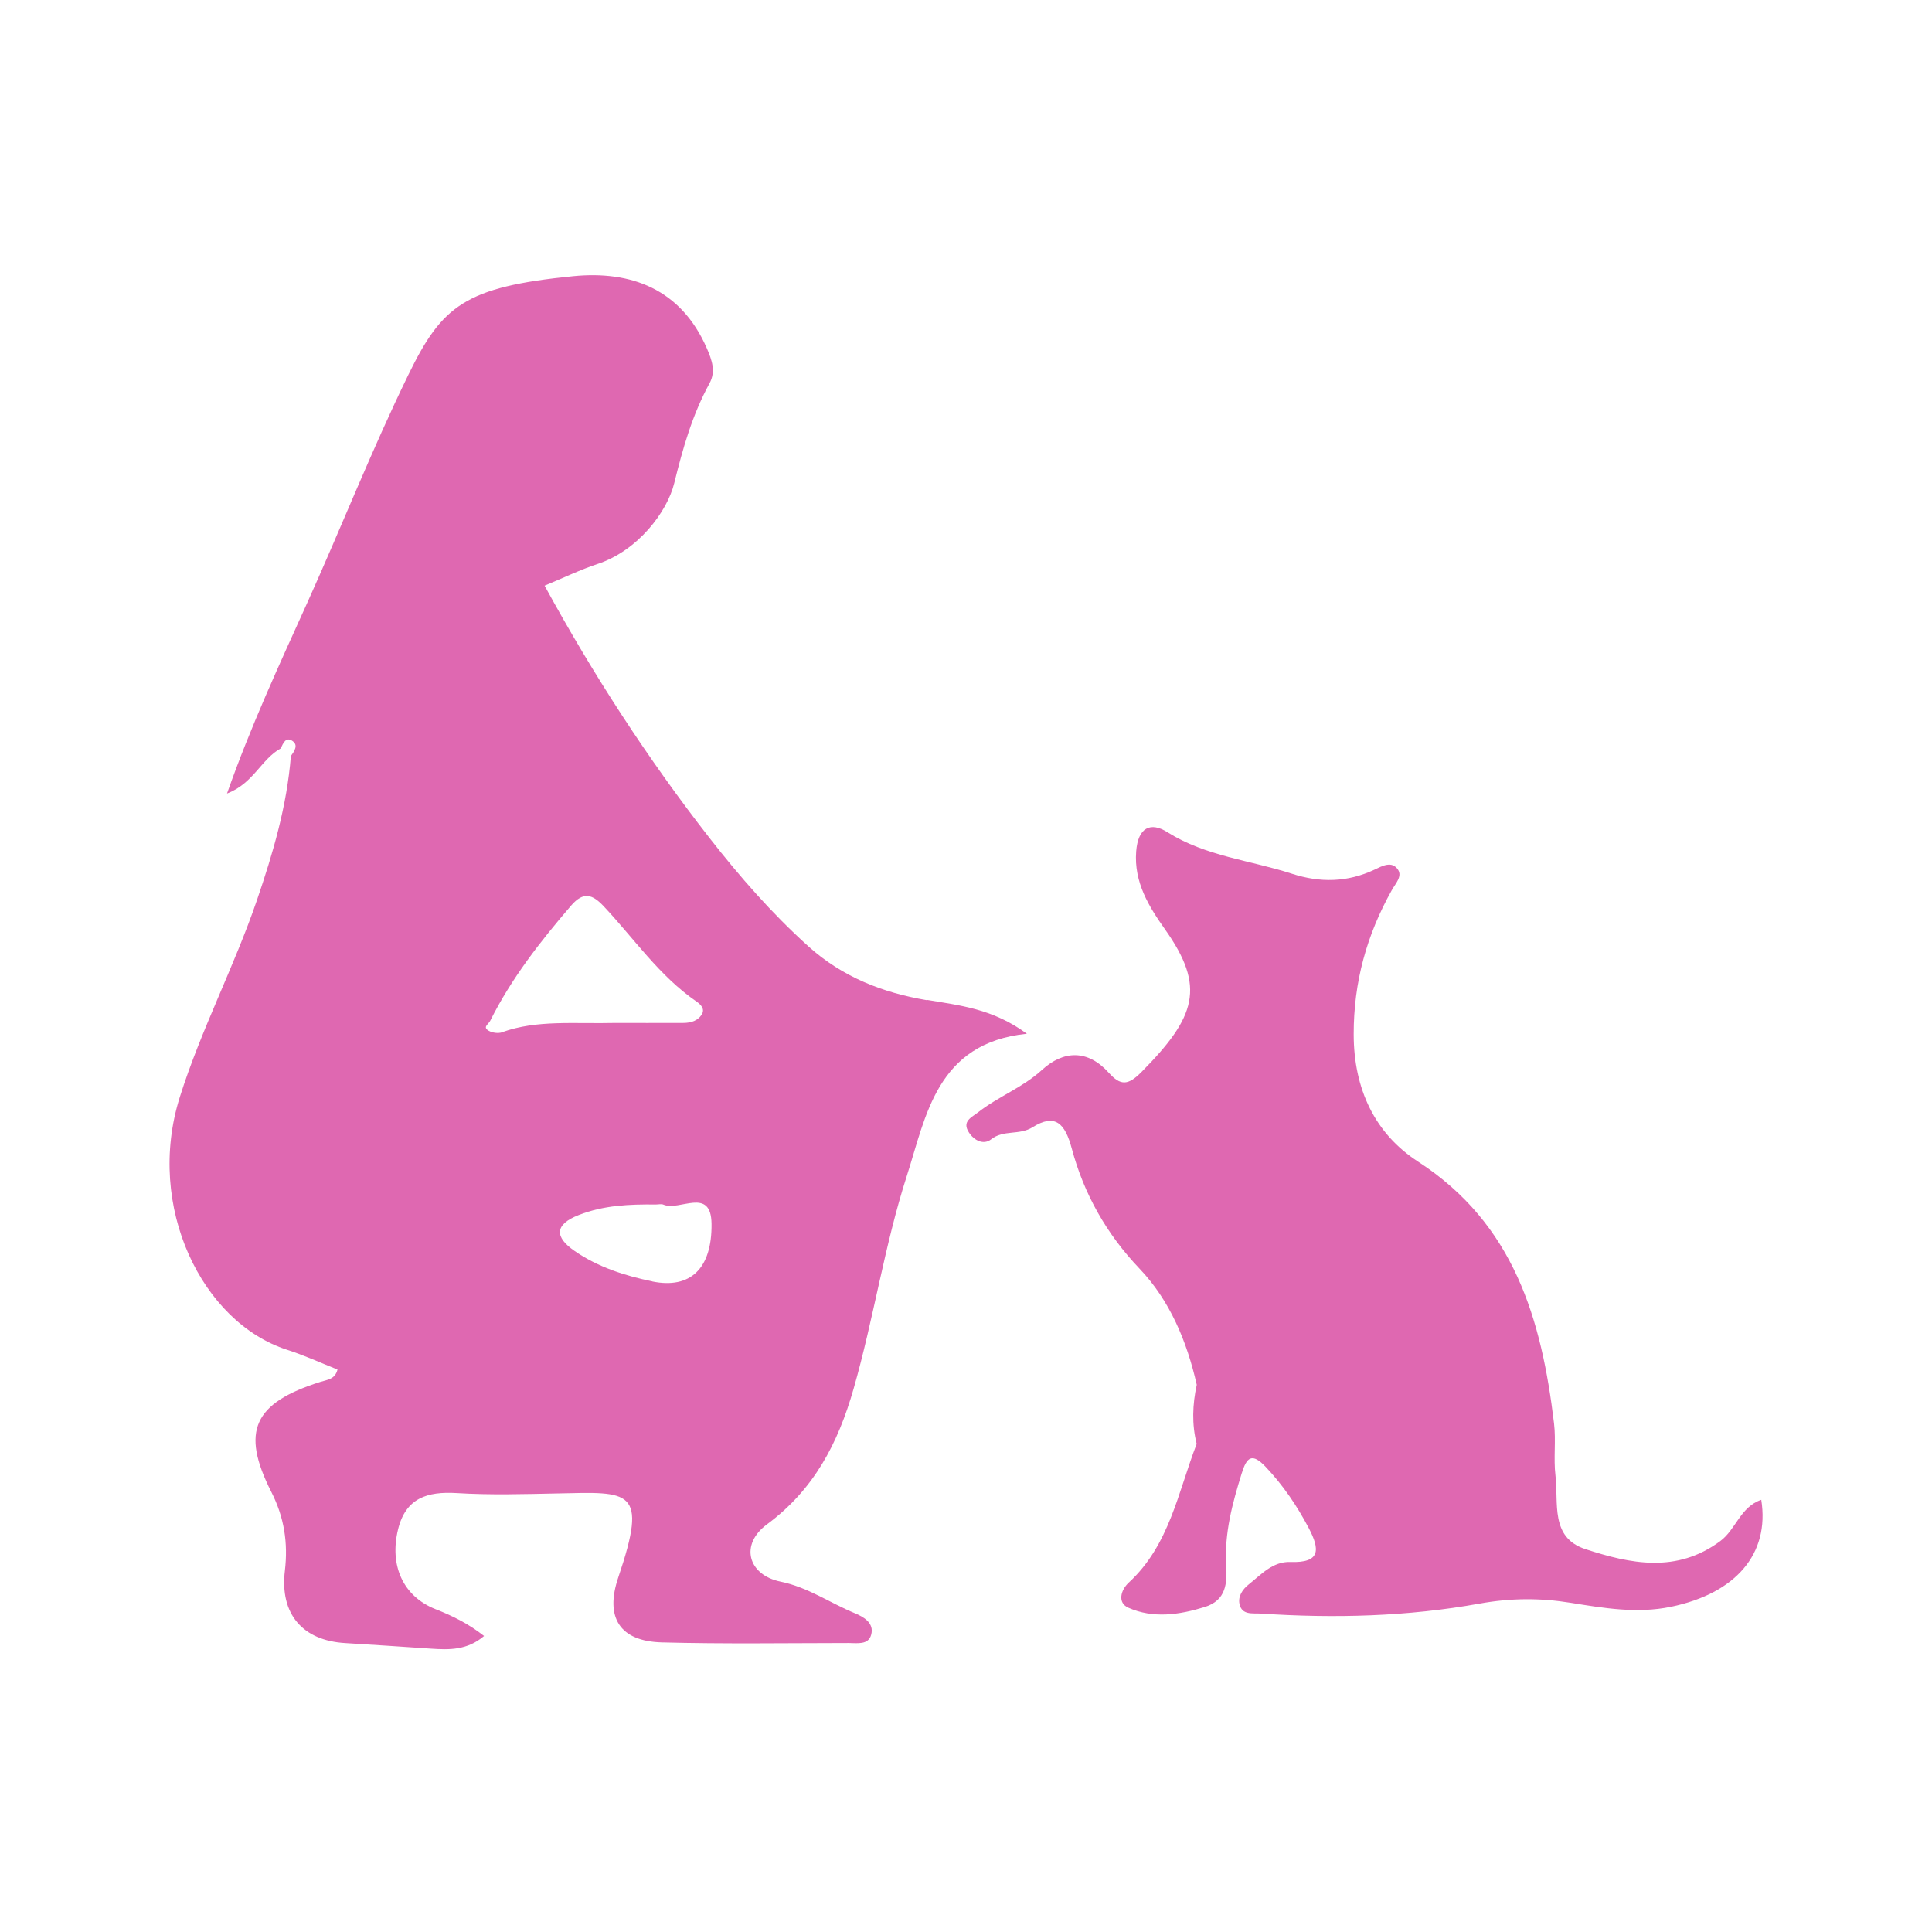
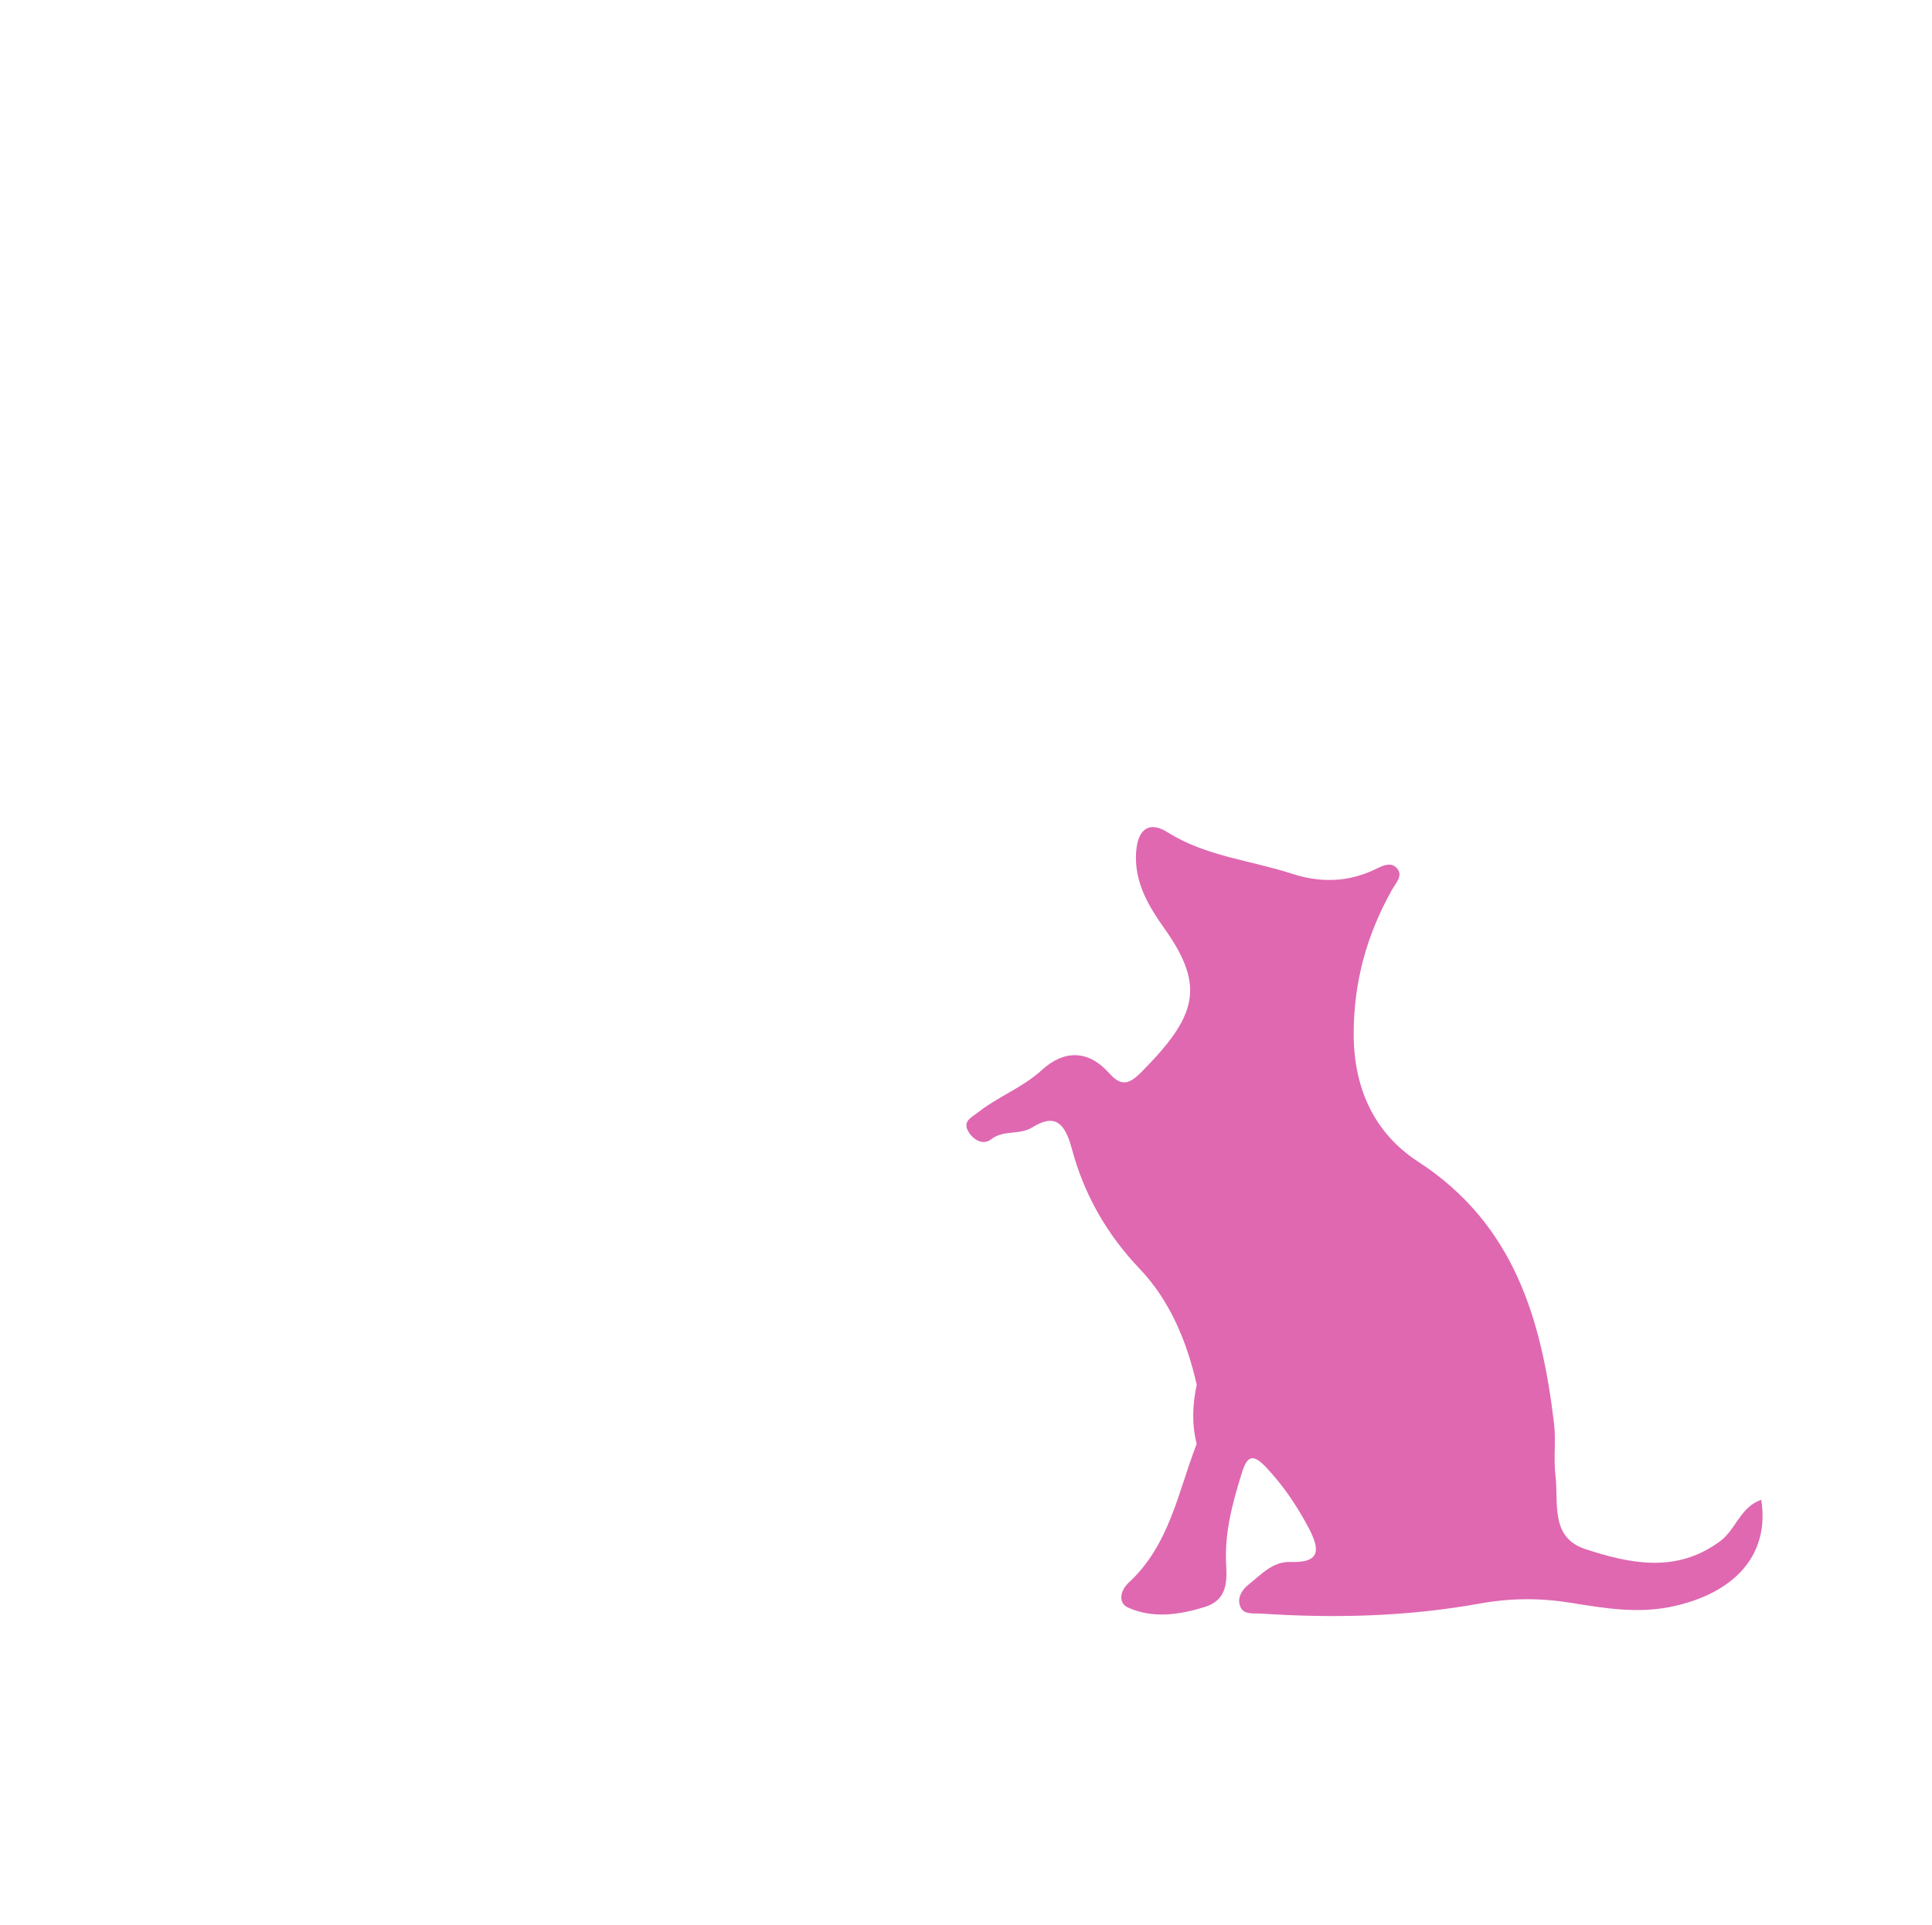
<svg xmlns="http://www.w3.org/2000/svg" id="Layer_1" viewBox="0 0 280.16 279.1">
  <defs>
    <style>.cls-1{fill:#df68b1;stroke-width:0px;}</style>
  </defs>
  <path class="cls-1" d="M255.39,217.5c-3.02,1.02-3.66,4.29-5.92,5.97-6.33,4.71-13.04,3.31-19.58,1.17-5.14-1.68-3.86-6.73-4.33-10.66-.3-2.5.09-5.08-.21-7.58-1.81-15.09-5.78-28.9-19.72-37.95-6.26-4.07-9.32-10.52-9.33-18.45-.01-7.59,1.89-14.44,5.54-20.94.53-.94,1.53-1.97.89-2.94-.91-1.36-2.35-.51-3.41-.01-3.94,1.85-7.88,1.92-11.98.59-6.03-1.96-12.48-2.51-18.07-6.03-2.41-1.52-4.24-.7-4.51,2.78-.36,4.53,1.9,8.09,4.18,11.32,5.92,8.36,4.52,12.67-3.44,20.71-1.95,1.97-3.03,1.95-4.71.09-3.06-3.4-6.57-3.27-9.7-.41-2.8,2.56-6.32,3.84-9.24,6.13-.94.74-2.39,1.3-1.36,2.91.77,1.21,2.15,1.87,3.23,1.02,1.82-1.44,4.08-.54,6.02-1.76,3.24-2.02,4.69-.61,5.68,3.1,1.75,6.54,5,12.35,9.83,17.42,4.4,4.61,6.87,10.56,8.29,16.83-.62,2.86-.73,5.72-.01,8.57-2.7,6.99-3.94,14.68-9.85,20.12-1.15,1.06-1.68,2.92-.06,3.64,3.59,1.59,7.38,1.04,11.07-.1,3.15-.98,3.27-3.47,3.12-6.11-.27-4.59.9-8.92,2.24-13.24.74-2.4,1.5-3.08,3.52-.94,2.51,2.66,4.5,5.6,6.2,8.82,1.65,3.13,1.76,5.1-2.66,4.94-2.56-.09-4.23,1.83-6.05,3.27-.87.69-1.56,1.71-1.32,2.82.36,1.66,1.89,1.31,3.11,1.39,10.63.71,21.26.44,31.72-1.45,4.51-.81,8.76-.83,13.22-.11,4.78.77,9.59,1.59,14.5.58,9.37-1.93,14.37-7.65,13.11-15.53Z" />
-   <path class="cls-1" d="M134.4,145.04c-6.42-1.09-12.23-3.35-17.19-7.82-5.29-4.77-9.93-10.08-14.29-15.66-9-11.53-16.93-23.77-23.95-36.63,2.79-1.15,5.19-2.32,7.7-3.15,5.85-1.94,10.08-7.56,11.1-11.71,1.26-5.12,2.62-9.9,5.12-14.49.93-1.71.36-3.35-.4-5.09-3.75-8.58-10.97-11.27-19.38-10.44-15.69,1.56-19.01,4.29-23.88,14.27-5.36,10.99-9.72,22.12-14.69,33.13-4.04,8.94-8.18,17.84-11.62,27.62,3.83-1.45,4.96-4.99,7.79-6.54.35-.75.75-1.77,1.74-1.05.84.61.21,1.48-.27,2.16-.57,7.21-2.59,14.08-4.92,20.89-3.31,9.69-8.1,18.77-11.19,28.58-5,15.88,3.25,32.67,15.57,36.63,2.49.8,4.88,1.9,7.3,2.86-.35,1.44-1.48,1.47-2.51,1.8-9.65,3.06-11.55,7.15-7.09,15.94,1.88,3.7,2.45,7.41,1.97,11.45-.75,6.27,2.57,10.13,8.79,10.48,4.14.24,8.28.54,12.42.81,2.62.17,5.22.25,7.68-1.84-2.27-1.78-4.54-2.9-7.03-3.88-4.76-1.88-6.71-6.38-5.45-11.56,1.11-4.58,4.25-5.54,8.53-5.28,4.86.3,9.75.15,14.62.05,10.46-.22,13.17-.75,8.79,12.17-1.98,5.83.22,9.27,6.32,9.43,9.02.24,18.06.1,27.09.09,1.21,0,2.85.32,3.26-1.2.47-1.72-1.12-2.6-2.37-3.12-3.6-1.49-6.81-3.77-10.77-4.58-4.74-.97-5.93-5.37-1.99-8.29,6.83-5.06,10.31-11.72,12.59-19.71,2.92-10.21,4.47-20.78,7.7-30.81,2.79-8.66,4.3-19.3,17.42-20.64-4.98-3.66-9.78-4.11-14.48-4.91ZM72.83,149.69c-.57.2-1.42.09-1.95-.21-.94-.54-.06-.91.22-1.48,3.07-6.14,7.25-11.48,11.7-16.66,1.81-2.11,3.11-1.66,4.76.1,4.4,4.68,8.05,10.09,13.44,13.8.67.46,1.17,1.07.84,1.72-.52,1.03-1.61,1.38-2.75,1.38-3.59.02-7.18,0-9.68,0-6.29.15-11.53-.47-16.59,1.34ZM94.6,185.82c-3.95-.81-7.9-2.07-11.29-4.42-2.85-1.97-2.98-3.8.63-5.21,3.63-1.42,7.38-1.56,11.18-1.52.36,0,.77-.11,1.08.02,2.33,1,6.92-2.66,6.98,2.78.08,6.51-3.09,9.48-8.59,8.36Z" />
</svg>